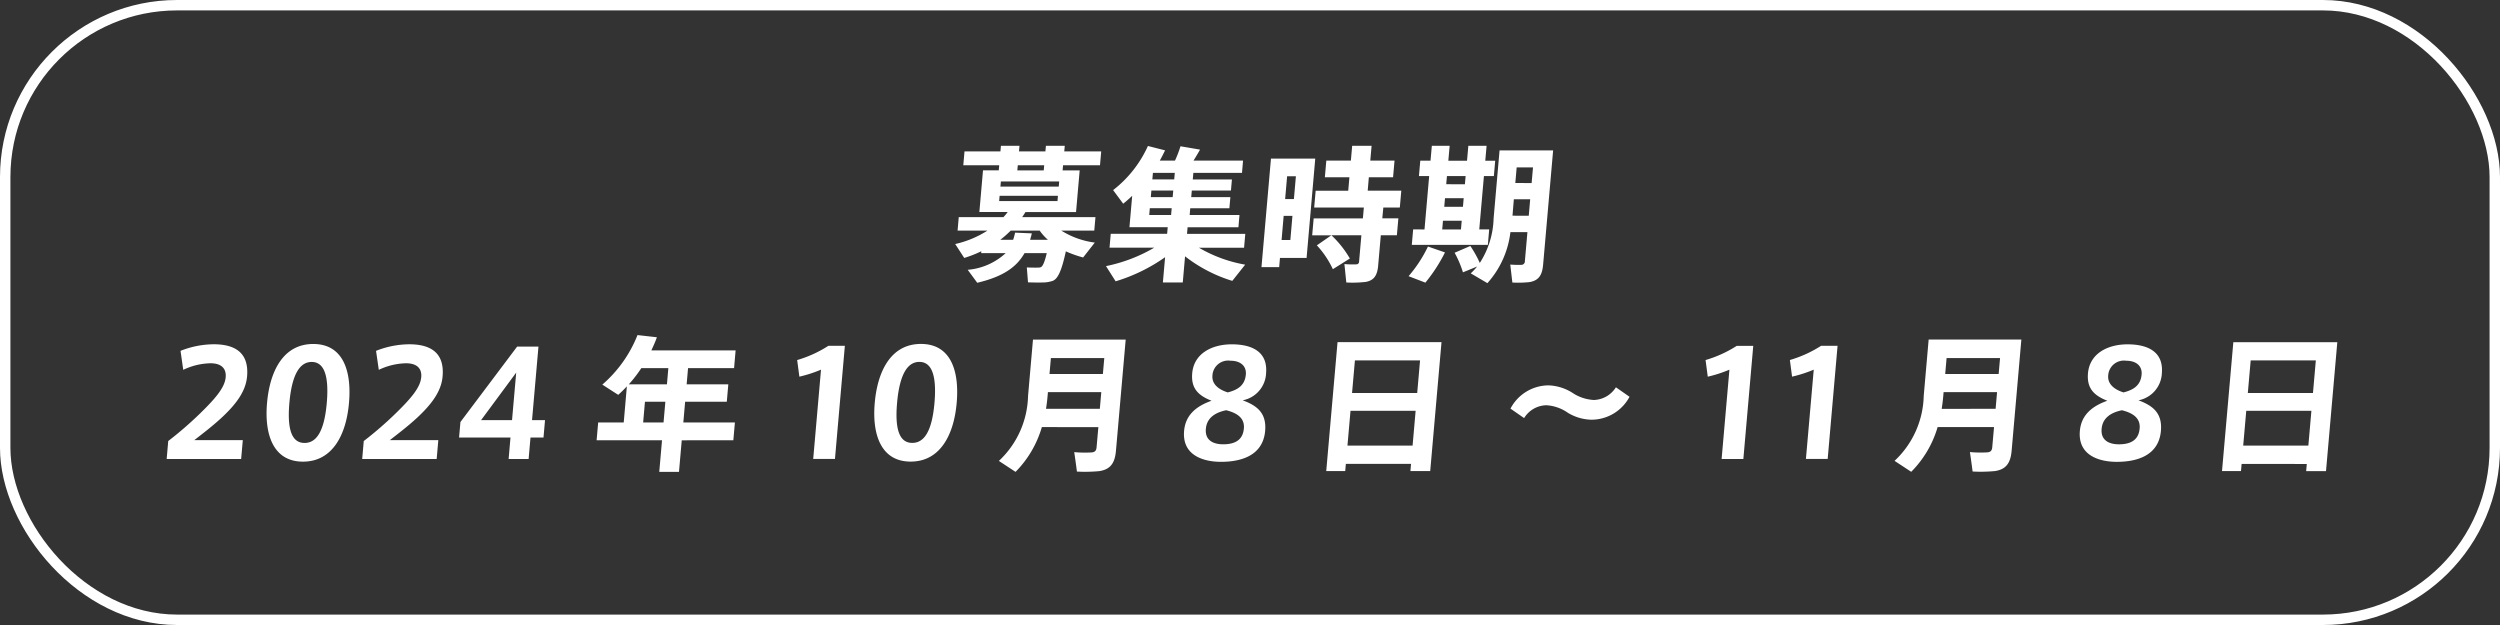
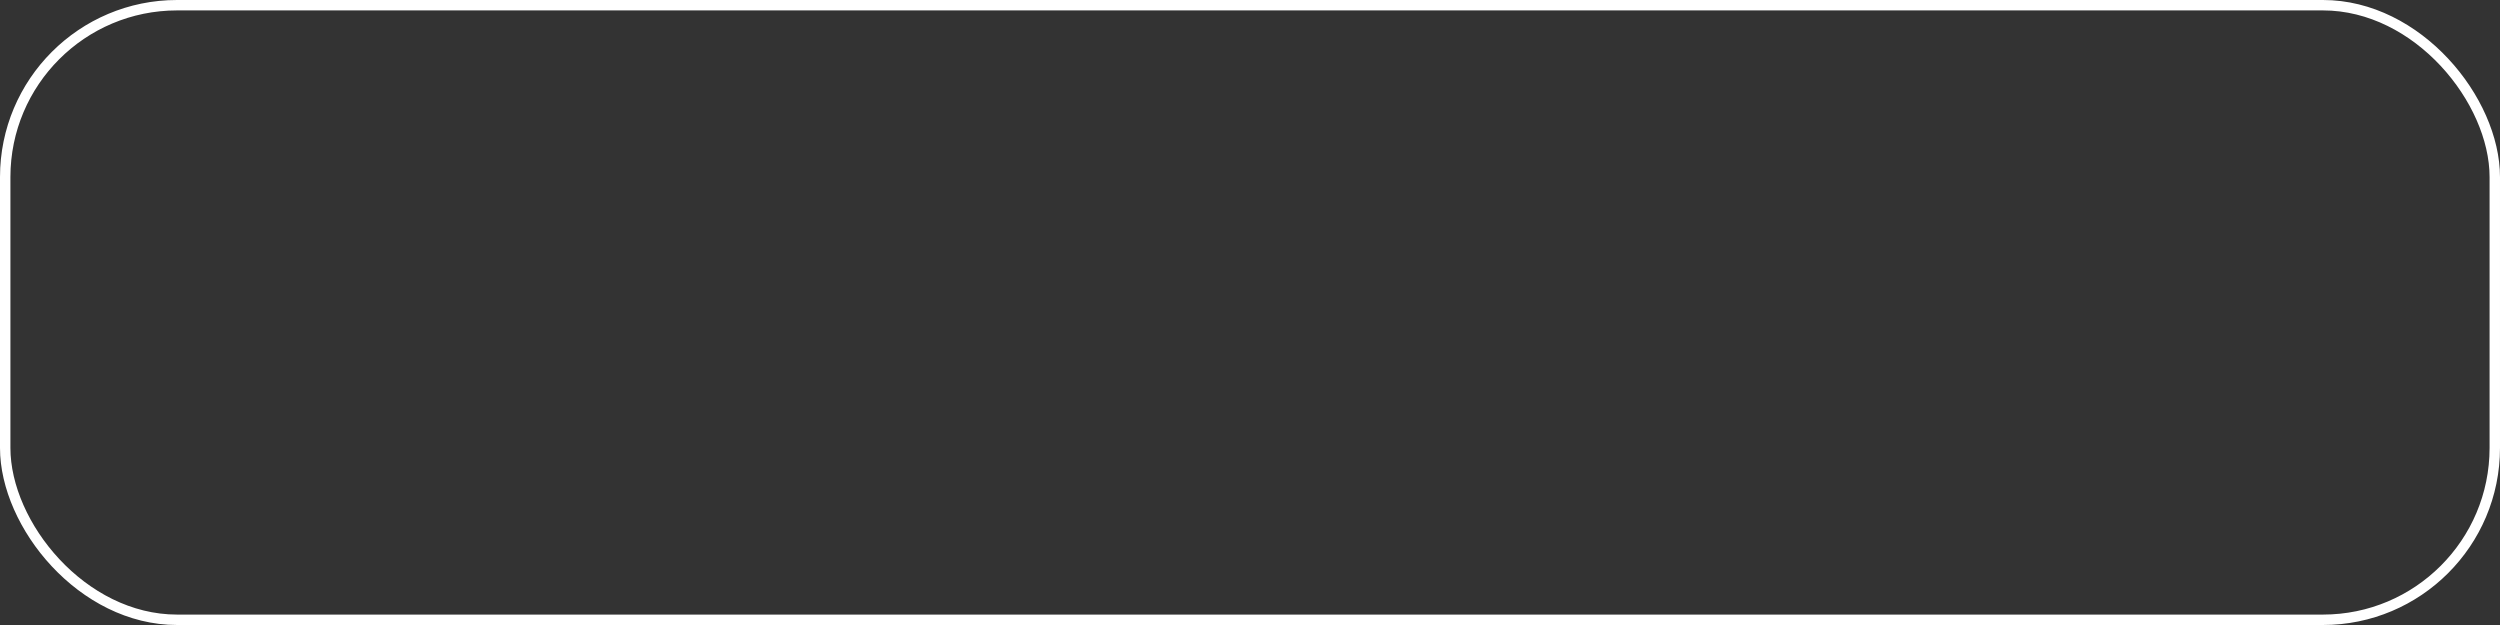
<svg xmlns="http://www.w3.org/2000/svg" width="240" height="60" viewBox="0 0 240 60">
  <rect x="0" y="0" width="240" height="60" fill="#333333" stroke="none" />
  <g id="sp_details_fv_date" transform="translate(-68 -474)">
    <g id="Rectangle_28671" data-name="Rectangle 28671" transform="translate(68 474)" fill="none" stroke="#fff" stroke-width="1">
-       <rect width="240" height="60" rx="17" stroke="none" />
      <rect x="0.5" y="0.5" width="239" height="59" rx="16.5" fill="none" />
    </g>
-     <path id="Path_27079" data-name="Path 27079" d="M85.1,12.95a3.058,3.058,0,0,1-1.068.168c-.3.014-.967,0-1.344-.014l-.114-1.429c.321.014.852.025,1.105.014a.61.61,0,0,0,.243-.043c.175-.069.366-.477.567-1.348H82.356c-.763,1.348-2.062,2.26-4.541,2.849L76.9,11.9a6.115,6.115,0,0,0,3.646-1.6H78.192l.017-.181a11.464,11.464,0,0,1-1.643.644L75.7,9.427a9.718,9.718,0,0,0,3.1-1.291H75.928l.112-1.291h4.29a4.44,4.44,0,0,0,.407-.491H78.019l.349-4h1.514l.043-.491H76.477L76.593.532h3.448L80.089,0h1.78l-.046.532h2.536L84.407,0h1.81L86.17.532h3.546L89.6,1.866H86.054l-.045.491h1.64l-.349,4H82.449c-.114.168-.212.337-.323.491h7.038L89.05,8.136H85.881A7.99,7.99,0,0,0,89.1,9.288l-1.121,1.429a10.793,10.793,0,0,1-1.658-.588c-.379,1.754-.732,2.6-1.227,2.82M79.918,5.3h5.6l.043-.505H79.963ZM81.262,9.02a5.734,5.734,0,0,0,.187-.686l1.606.07c-.045.209-.107.421-.166.616H84.6a4.925,4.925,0,0,1-.793-.884H81.03a9.983,9.983,0,0,1-1,.884ZM80.04,3.914h5.6l.042-.491H80.084ZM84.2,2.357l.043-.491H81.707l-.043.491Zm19.338,9.048L102.3,12.964a14.08,14.08,0,0,1-4.535-2.357l-.219,2.511H95.637l.212-2.427A16.452,16.452,0,0,1,91.1,13.006l-.924-1.459a15.091,15.091,0,0,0,4.628-1.768H90.515l.116-1.333h5.414l.056-.633H92.426l.062-.715.042-.462.16-1.839q-.412.4-.864.759l-.967-1.306A11.143,11.143,0,0,0,94.2.013l1.647.421c-.156.324-.325.659-.506.982H96.8A11.105,11.105,0,0,0,97.327.041l1.878.323c-.182.323-.4.689-.626,1.052h4.753l-.1,1.18H98.562l-.056.63h3.758l-.093,1.068H98.413l-.056.63h3.758l-.094,1.068H98.264l-.056.647h4.781l-.1,1.177h-4.88l-.056.633h5.594l-.116,1.333H99.1a13.315,13.315,0,0,0,4.441,1.626M96.426,6.637l.056-.647h-2.1l-.056.647Zm.149-1.714.058-.63h-2.1l-.056.63Zm.15-1.7.055-.63h-2.1l-.055.63Zm10.988-2h2.552l-.833,9.539h-2.555l-.076.885h-1.7l.912-10.424h1.7Zm-.481,5.5-.2,2.316h.842l.2-2.316Zm.983-1.613.191-2.188h-.843l-.189,2.188Zm3.593,3.48h-1.838l.143-1.627h4.725l.091-1.039h-4.767l.142-1.613h3.127l.112-1.291h-2.357l.14-1.6h2.357L113.809,0h1.864l-.125,1.415h2.327l-.14,1.6h-2.327L115.3,4.307h3.225l-.142,1.613H116.8L116.7,6.959h1.543L118.1,8.587h-1.542l-.257,2.932c-.079.9-.389,1.4-1.185,1.543a11,11,0,0,1-1.871.056l-.181-1.769a8.071,8.071,0,0,0,1.133.029.262.262,0,0,0,.276-.281l.219-2.511h-2.873a9.963,9.963,0,0,1,1.768,2.231l-1.633,1.024a8.844,8.844,0,0,0-1.536-2.288Zm10.911,1.643a15.512,15.512,0,0,1-1.883,2.9l-1.613-.619a12.816,12.816,0,0,0,1.862-2.848Zm-1.967-2.205L121.2,2.9h-.982l.129-1.474h.982L121.456,0h1.71l-.126,1.429h1.794L124.96,0h1.752l-.126,1.429h.954L127.411,2.9h-.954l-.448,5.12h.954l-.13,1.488h-7.3l.13-1.488Zm3.5,0,.074-.84h-1.8l-.073.84Zm.191-2.174.072-.828h-1.794l-.073.828Zm.188-2.162L124.7,2.9h-1.794l-.069.784Zm.52,5.921a10.386,10.386,0,0,1,.909,1.629,8.275,8.275,0,0,0,1.327-4.279l.571-6.526H133.1l-.958,10.945c-.087,1.011-.4,1.543-1.312,1.7a10.264,10.264,0,0,1-1.644.041l-.2-1.725a10.126,10.126,0,0,0,1.077.027.334.334,0,0,0,.325-.351l.244-2.792H129a8.877,8.877,0,0,1-2.209,4.9l-1.6-.94a6.572,6.572,0,0,0,.617-.658l-1.365.56a9.913,9.913,0,0,0-.8-1.88Zm5.611-2.9.137-1.585h-1.57L129.2,6.706Zm.274-3.142.132-1.5H129.6l-.13,1.5ZM5.665,22.221c.081-.94-.527-1.347-1.453-1.347a6.331,6.331,0,0,0-2.62.631l-.262-1.824a8.767,8.767,0,0,1,3.183-.631c1.738,0,3.426.575,3.207,3.086-.126,1.431-1.047,2.667-2.468,3.985-.9.828-1.829,1.529-2.6,2.132H7.309l-.159,1.81H0l.15-1.725a34.692,34.692,0,0,0,3.033-2.623c1.411-1.376,2.39-2.47,2.48-3.48ZM17.5,24.705c-.26,2.974-1.542,5.613-4.416,5.613s-3.71-2.639-3.448-5.628c.265-3.044,1.547-5.667,4.436-5.667s3.7,2.623,3.43,5.667Zm-5.721,0c-.258,2.96.45,3.817,1.46,3.817s1.87-.857,2.131-3.833c.264-3.029-.453-3.942-1.449-3.942s-1.876.913-2.141,3.942ZM24.44,22.221c.081-.94-.527-1.347-1.455-1.347a6.342,6.342,0,0,0-2.62.631L20.1,19.682a8.759,8.759,0,0,1,3.182-.631c1.74,0,3.427.575,3.207,3.086-.123,1.431-1.047,2.667-2.466,3.985-.9.828-1.829,1.529-2.6,2.132h4.655l-.157,1.81h-7.15l.15-1.725a34.692,34.692,0,0,0,3.033-2.623c1.411-1.376,2.39-2.47,2.48-3.48Zm10.635,4.112h1.247L36.176,28H34.928l-.18,2.062h-1.92L33.007,28H28.071l.13-1.487,5.444-7.24h2.047Zm-1.92,0,.4-4.561-3.372,4.561Zm16.292,1.936L49.182,31.3H47.289l.264-3.032H41.274l.15-1.711h2.454l.3-3.465c-.264.281-.541.56-.829.814l-1.526-.983A12.227,12.227,0,0,0,45.2,18.167l1.862.21c-.152.435-.344.856-.532,1.263h8.089l-.147,1.7H50.053l-.135,1.556h4l-.146,1.671h-4L49.6,26.557h4.951L54.4,28.268Zm-1.286-6.93H45.567a12.714,12.714,0,0,1-1.2,1.556h3.659ZM47.7,26.557l.174-1.992H45.916l-.174,1.992ZM60.74,22.165l-.212-1.6A11.5,11.5,0,0,0,63.522,19.2h1.584l-.95,10.859H62.068l.749-8.573a12.275,12.275,0,0,1-2.078.673m15.1,2.541c-.26,2.974-1.542,5.613-4.416,5.613s-3.71-2.639-3.448-5.628c.265-3.044,1.547-5.667,4.436-5.667s3.7,2.623,3.43,5.667Zm-5.721,0c-.26,2.96.45,3.817,1.46,3.817s1.87-.857,2.131-3.833c.264-3.029-.455-3.942-1.451-3.942s-1.874.913-2.139,3.942Zm13.9,2.3A10.116,10.116,0,0,1,81.492,31.3l-1.6-1.052a8.8,8.8,0,0,0,2.8-6.23l.474-5.418h8.9l-.933,10.664c-.1,1.164-.509,1.8-1.6,1.964a14.626,14.626,0,0,1-2.148.043c-.083-.659-.17-1.264-.258-1.867a11.287,11.287,0,0,0,1.681.028c.311-.028.438-.182.463-.491l.171-1.935Zm5.566-1.754.14-1.6H84.6l-.031.366c-.035.407-.087.828-.152,1.236Zm.292-3.34.135-1.53H84.885l-.133,1.53Zm15.668-.058a2.768,2.768,0,0,1-2.245,2.581c1.4.52,2.3,1.234,2.155,2.933-.21,2.413-2.362,2.974-4.242,2.974-1.543,0-3.753-.532-3.538-2.974.13-1.515,1.16-2.372,2.635-2.89-1.246-.492-1.986-1.164-1.857-2.639.167-1.908,1.9-2.778,3.8-2.778s3.473.687,3.291,2.778Zm-2.132,5.29c.084-.955-.571-1.474-1.7-1.755-1.227.254-1.87.857-1.95,1.783-.1,1.136.753,1.487,1.664,1.487s1.874-.265,1.982-1.5Zm.189-5.192c.067-.772-.474-1.317-1.483-1.317a1.512,1.512,0,0,0-1.724,1.415c-.073.828.584,1.347,1.47,1.627.934-.237,1.644-.658,1.735-1.71Zm9.6,8.588-.06.686h-1.822l1.084-12.374h9.981l-1.084,12.374H119.4l.06-.686Zm6.407-1.755.292-3.34h-6.252l-.293,3.34Zm.717-8.18h-6.254l-.274,3.128h6.254ZM136.973,24.4a2.6,2.6,0,0,0,2.155-1.22l1.307.912a4.151,4.151,0,0,1-3.642,2.2,4.535,4.535,0,0,1-2.27-.659,4.008,4.008,0,0,0-2.066-.729,2.557,2.557,0,0,0-2.141,1.233l-1.309-.91a4.142,4.142,0,0,1,3.643-2.232,4.59,4.59,0,0,1,2.281.7,4.073,4.073,0,0,0,2.041.7m10.974-2.231-.212-1.6a11.517,11.517,0,0,0,2.994-1.362h1.584l-.95,10.859h-2.087l.749-8.573a12.274,12.274,0,0,1-2.078.673m8.093,0-.21-1.6a11.56,11.56,0,0,0,2.994-1.362h1.582l-.948,10.859h-2.089l.751-8.573a12.253,12.253,0,0,1-2.079.673m13.972,4.843a10.1,10.1,0,0,1-2.535,4.293l-1.6-1.052a8.8,8.8,0,0,0,2.8-6.23l.474-5.418h8.9l-.933,10.664c-.1,1.164-.509,1.8-1.6,1.964a14.626,14.626,0,0,1-2.148.043c-.083-.659-.17-1.264-.258-1.867a11.286,11.286,0,0,0,1.681.028c.311-.028.438-.182.463-.491l.171-1.935Zm5.566-1.754.14-1.6h-5.133l-.031.366c-.036.407-.087.828-.152,1.236Zm.292-3.34.135-1.53h-5.133l-.133,1.53Zm15.668-.058a2.768,2.768,0,0,1-2.245,2.581c1.4.52,2.3,1.234,2.155,2.933-.21,2.413-2.362,2.974-4.242,2.974-1.543,0-3.753-.532-3.539-2.974.132-1.515,1.162-2.372,2.636-2.89-1.246-.492-1.986-1.164-1.857-2.639.167-1.908,1.9-2.778,3.8-2.778s3.473.687,3.291,2.778Zm-2.132,5.29c.084-.955-.571-1.474-1.7-1.755-1.227.254-1.87.857-1.95,1.783-.1,1.136.753,1.487,1.664,1.487s1.874-.265,1.982-1.5Zm.189-5.192c.067-.772-.474-1.317-1.484-1.317a1.511,1.511,0,0,0-1.723,1.415c-.073.828.584,1.347,1.47,1.627.934-.237,1.644-.658,1.735-1.71Zm9.6,8.588-.06.686h-1.822L198.4,18.854h9.981l-1.084,12.374h-1.905l.06-.686Zm6.407-1.755.292-3.34H199.64l-.293,3.34Zm.717-8.18h-6.254l-.274,3.128h6.254Z" transform="translate(84 488)" fill="#fff" />
  </g>
</svg>